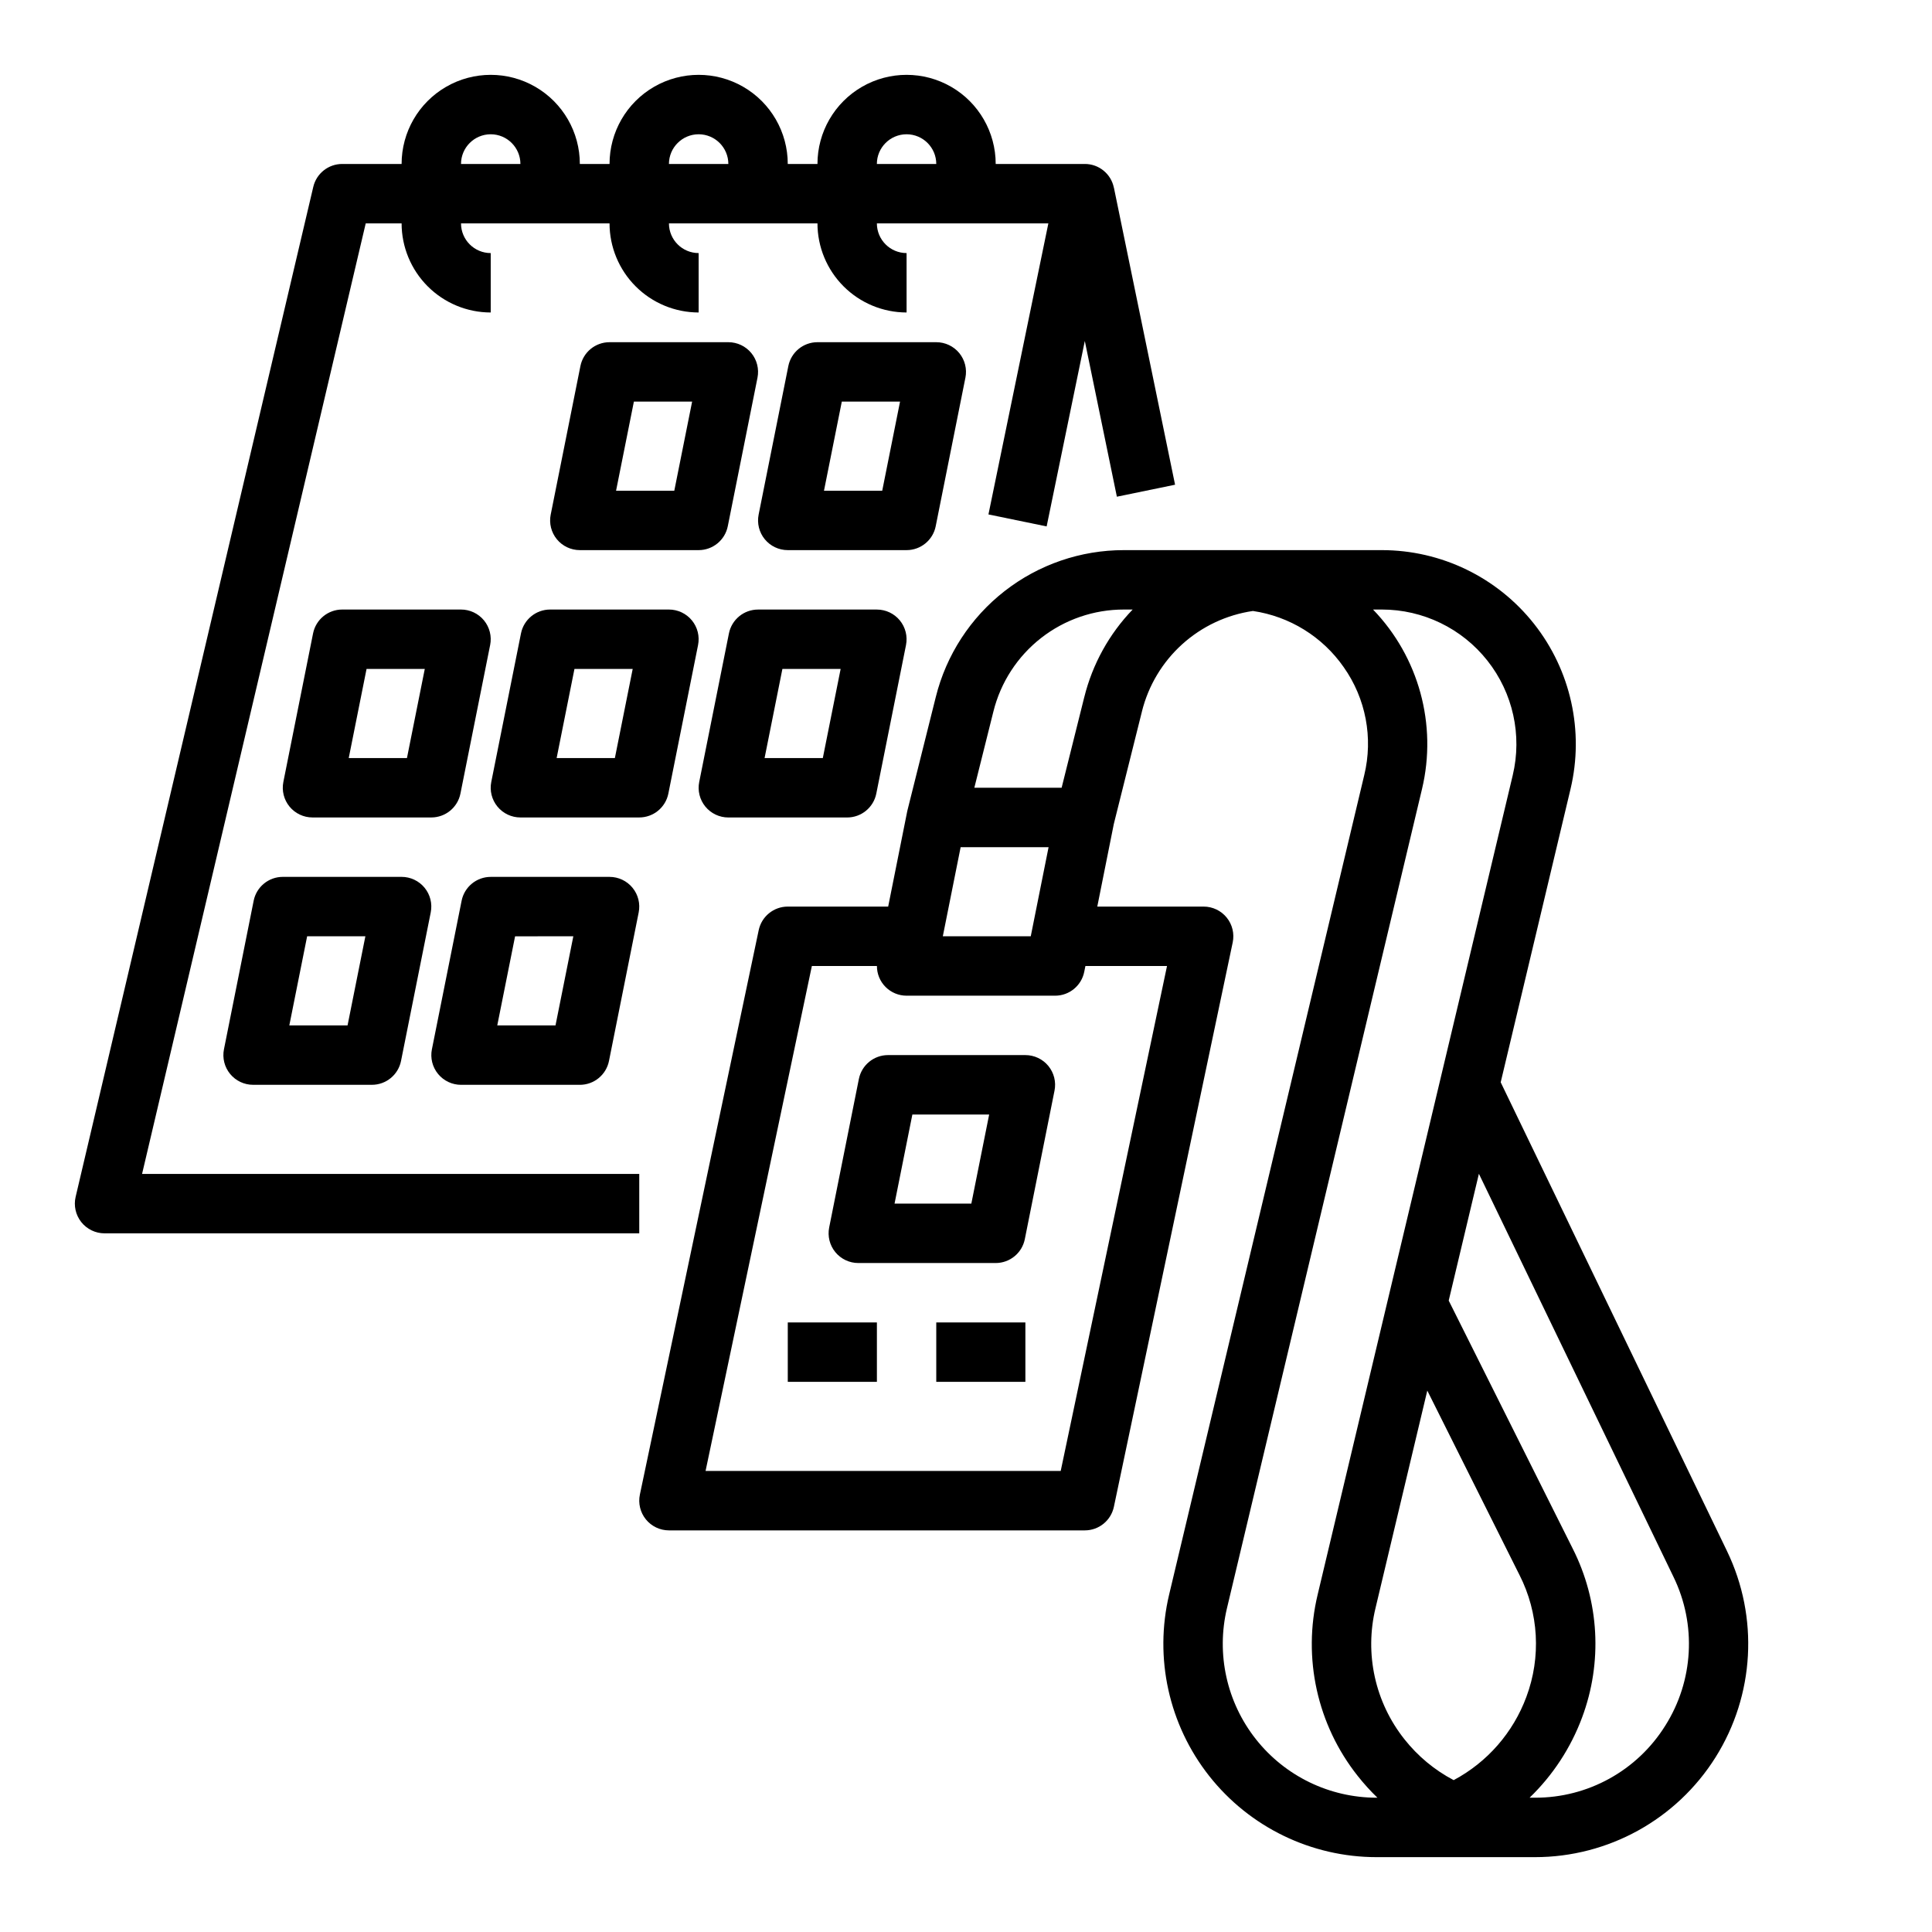
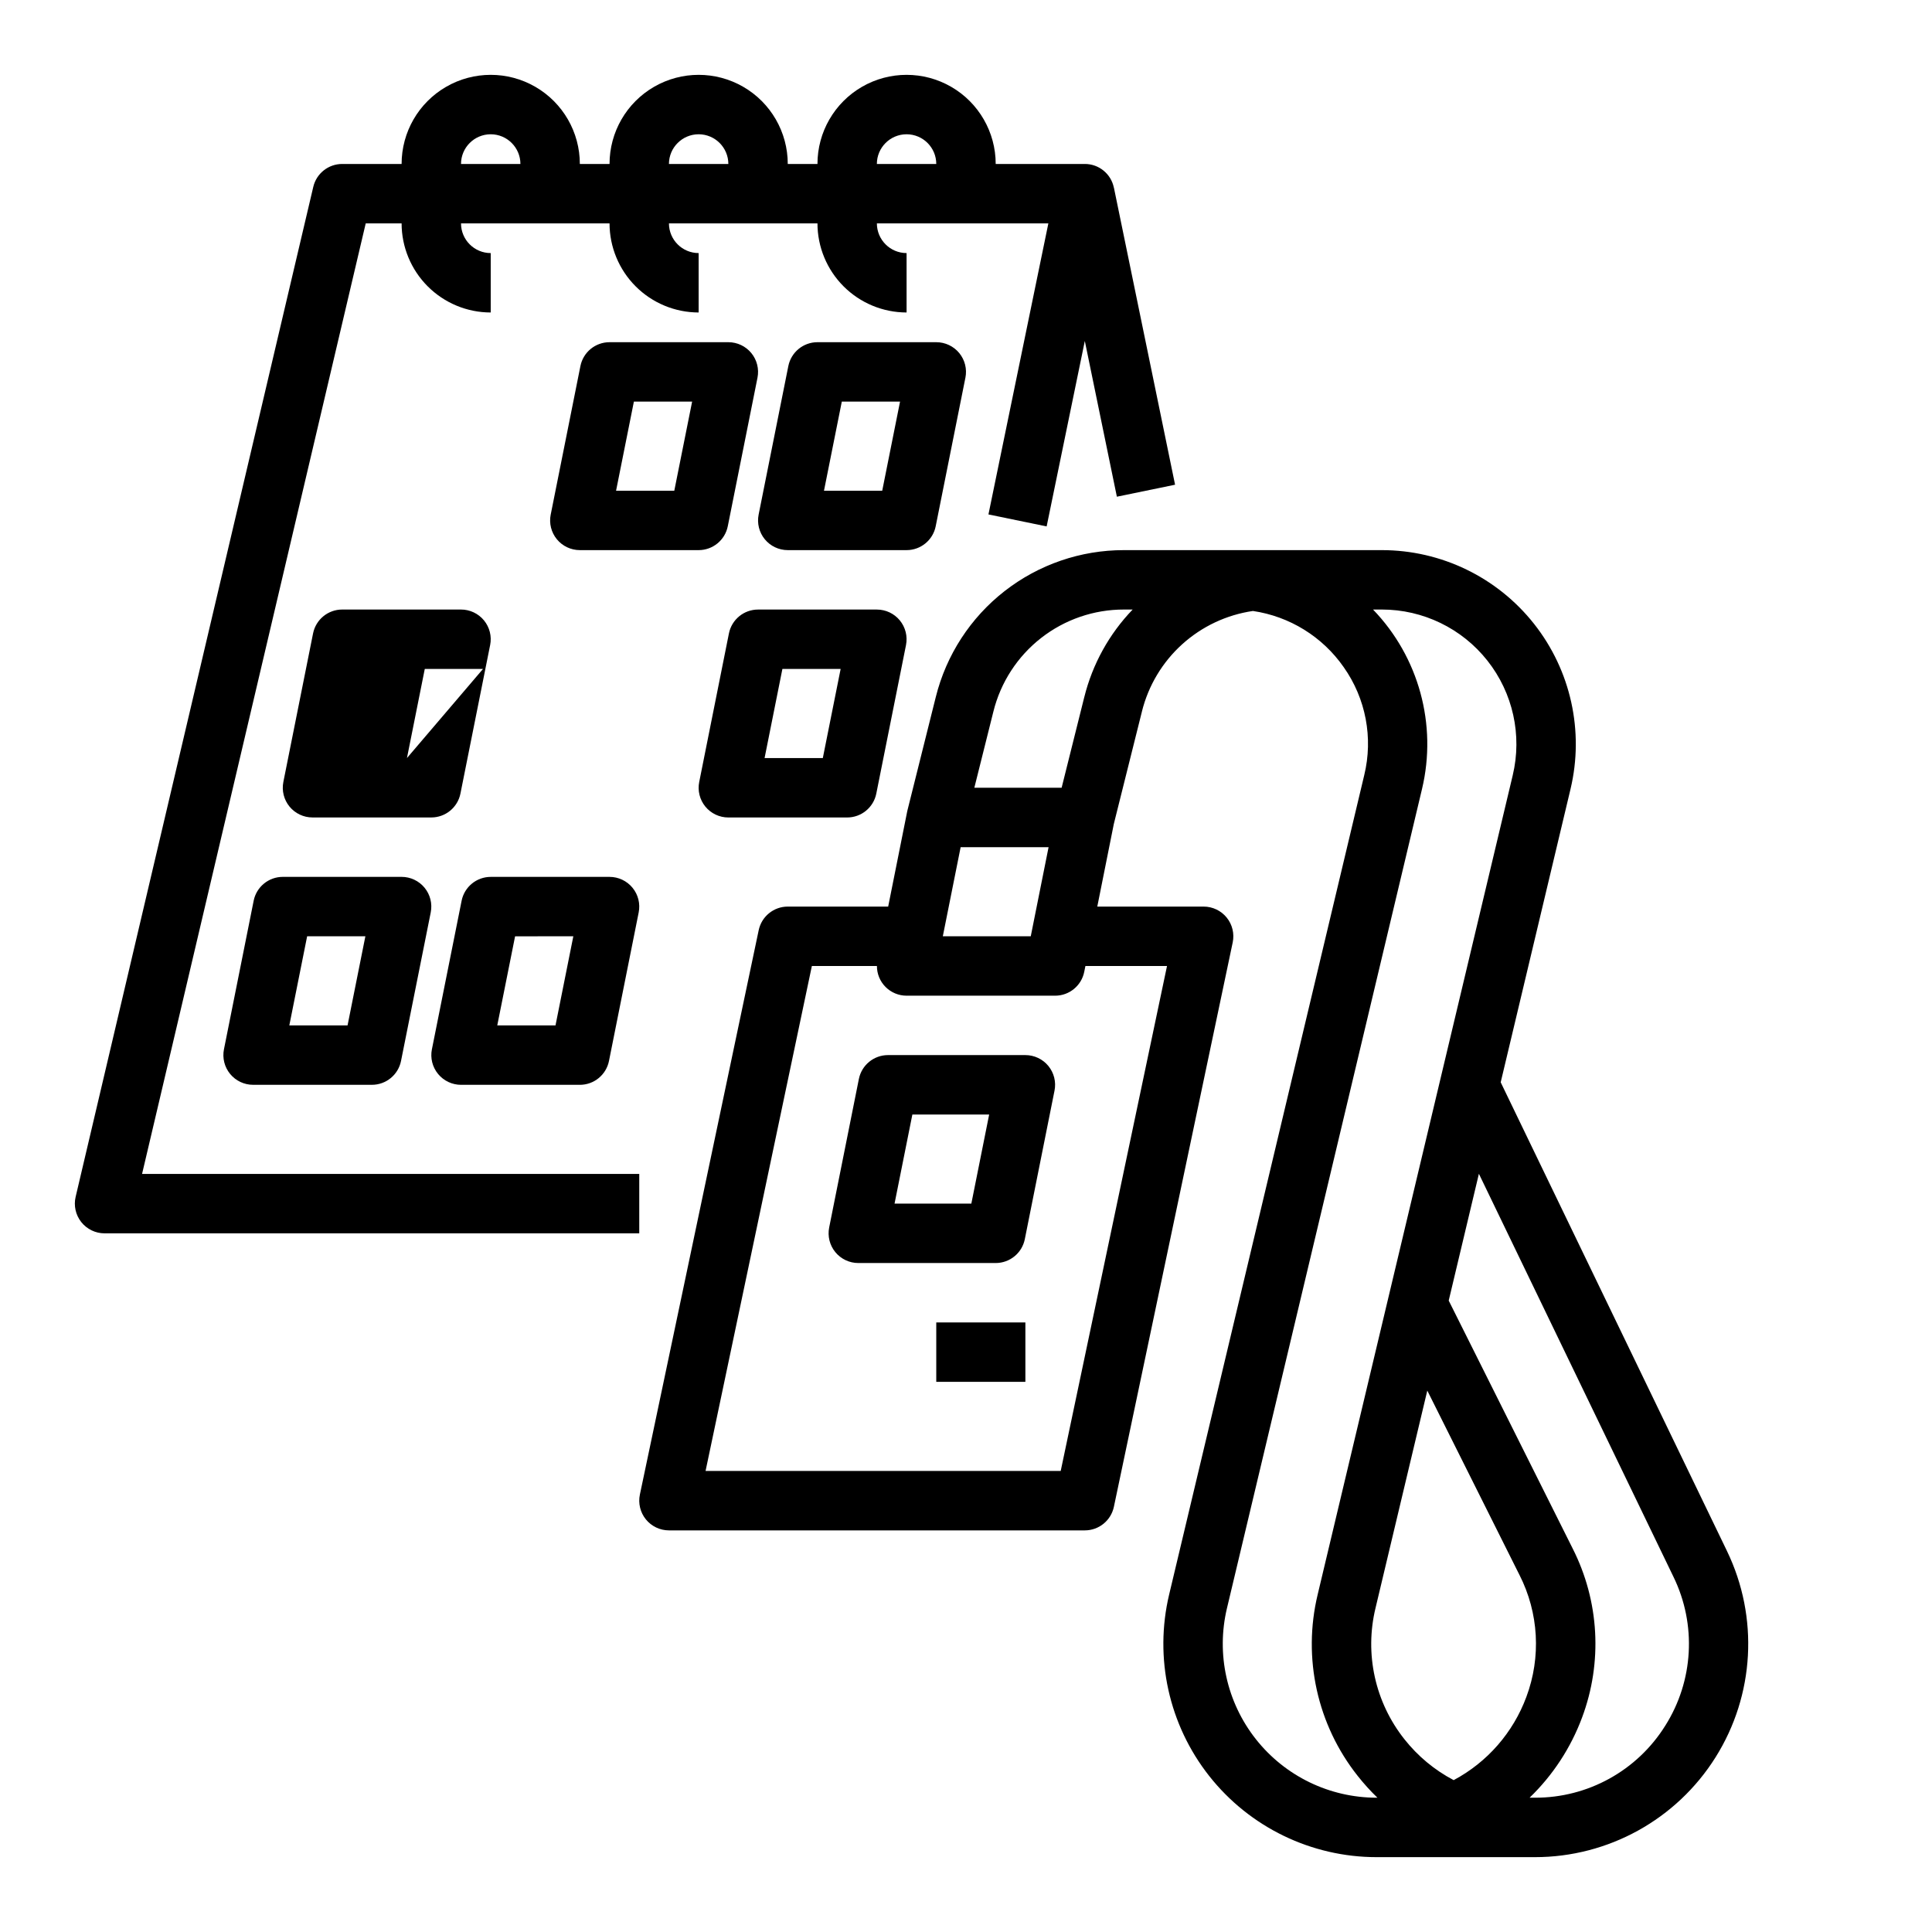
<svg xmlns="http://www.w3.org/2000/svg" fill="#000000" width="800px" height="800px" version="1.1" viewBox="144 144 512 512">
  <g>
    <path d="m240.92 203.2h9.508c0.008 6.262 2.496 12.262 6.926 16.691 4.426 4.426 10.43 6.918 16.691 6.922v-15.742c-4.348-0.004-7.867-3.527-7.871-7.871h39.359c0.008 6.262 2.496 12.262 6.926 16.691 4.426 4.426 10.43 6.918 16.688 6.922v-15.742c-4.344-0.004-7.863-3.527-7.871-7.871h39.359c0.008 6.262 2.5 12.262 6.926 16.691 4.43 4.426 10.43 6.918 16.691 6.922v-15.742c-4.344-0.004-7.867-3.527-7.871-7.871h45.445l-15.879 77.133 15.422 3.176 10.117-49.145 8.496 41.27 15.422-3.176-16.207-78.719-0.012 0.004c-0.742-3.664-3.965-6.297-7.699-6.289h-23.617c0-8.438-4.5-16.234-11.809-20.453s-16.309-4.219-23.617 0c-7.305 4.219-11.809 12.016-11.809 20.453h-7.871c0-8.438-4.5-16.234-11.809-20.453-7.305-4.219-16.309-4.219-23.613 0-7.309 4.219-11.809 12.016-11.809 20.453h-7.871c0-8.438-4.504-16.234-11.809-20.453-7.309-4.219-16.309-4.219-23.617 0-7.309 4.219-11.809 12.016-11.809 20.453h-15.742c-3.656 0-6.828 2.516-7.664 6.07l-62.977 267.65c-0.551 2.34 0 4.805 1.492 6.691 1.492 1.883 3.766 2.984 6.172 2.984h141.7v-15.746h-131.76zm143.33-23.617c4.348 0.004 7.867 3.527 7.871 7.871h-15.742c0.004-4.344 3.527-7.867 7.871-7.871zm-55.105 0c4.348 0.004 7.867 3.527 7.875 7.871h-15.746c0.008-4.344 3.527-7.867 7.871-7.871zm-55.105 0h0.004c4.344 0.004 7.867 3.527 7.871 7.871h-15.742c0.004-4.344 3.523-7.867 7.871-7.871z" />
    <path d="m336.87 283.46 7.871-39.359c0.461-2.312-0.137-4.711-1.633-6.535-1.496-1.824-3.731-2.879-6.086-2.879h-31.488c-3.754 0-6.984 2.648-7.719 6.328l-7.871 39.359h-0.004c-0.461 2.312 0.137 4.711 1.633 6.535 1.496 1.824 3.731 2.879 6.09 2.879h31.488-0.004c3.754 0 6.984-2.648 7.723-6.328zm-14.176-9.414h-15.43l4.723-23.617h15.434z" />
    <path d="m391.97 283.46 7.871-39.359h0.004c0.461-2.312-0.137-4.711-1.633-6.535-1.496-1.824-3.731-2.879-6.09-2.879h-31.488c-3.75 0-6.981 2.648-7.719 6.328l-7.871 39.359c-0.461 2.312 0.137 4.711 1.633 6.535 1.492 1.824 3.727 2.879 6.086 2.879h31.488c3.754 0 6.984-2.648 7.719-6.328zm-14.172-9.414h-15.434l4.723-23.617h15.434z" />
-     <path d="m266.02 354.31 7.871-39.359 0.004-0.004c0.461-2.312-0.137-4.711-1.633-6.535-1.496-1.824-3.731-2.879-6.086-2.879h-31.488c-3.754 0-6.984 2.648-7.723 6.328l-7.871 39.359c-0.461 2.312 0.137 4.711 1.633 6.535 1.496 1.824 3.731 2.879 6.086 2.879h31.488c3.754 0 6.984-2.648 7.719-6.324zm-14.172-9.418h-15.43l4.723-23.617h15.43z" />
-     <path d="m321.12 354.31 7.871-39.359v-0.004c0.465-2.312-0.133-4.711-1.629-6.535-1.496-1.824-3.731-2.879-6.09-2.879h-31.488c-3.75 0-6.981 2.648-7.719 6.328l-7.871 39.359c-0.465 2.312 0.137 4.711 1.633 6.535 1.492 1.824 3.727 2.879 6.086 2.879h31.488c3.754 0 6.984-2.648 7.719-6.324zm-14.172-9.418h-15.434l4.723-23.617h15.434z" />
+     <path d="m266.02 354.31 7.871-39.359 0.004-0.004c0.461-2.312-0.137-4.711-1.633-6.535-1.496-1.824-3.731-2.879-6.086-2.879h-31.488c-3.754 0-6.984 2.648-7.723 6.328l-7.871 39.359c-0.461 2.312 0.137 4.711 1.633 6.535 1.496 1.824 3.731 2.879 6.086 2.879h31.488c3.754 0 6.984-2.648 7.719-6.324zm-14.172-9.418l4.723-23.617h15.43z" />
    <path d="m337.02 360.64h31.488c3.75 0 6.981-2.648 7.719-6.324l7.871-39.359v-0.004c0.461-2.312-0.137-4.711-1.633-6.535-1.492-1.824-3.727-2.879-6.086-2.879h-31.488c-3.754 0-6.984 2.648-7.719 6.328l-7.871 39.359c-0.465 2.312 0.133 4.711 1.629 6.535 1.496 1.824 3.731 2.879 6.09 2.879zm14.324-39.359h15.434l-4.723 23.617h-15.434z" />
    <path d="m250.43 376.38h-31.488c-3.75 0-6.984 2.648-7.719 6.328l-7.871 39.359c-0.465 2.312 0.137 4.711 1.629 6.535 1.496 1.824 3.731 2.883 6.09 2.883h31.488c3.75 0 6.984-2.648 7.719-6.328l7.871-39.359v-0.004c0.465-2.312-0.137-4.711-1.629-6.531-1.496-1.824-3.731-2.883-6.09-2.883zm-14.324 39.359h-15.434l4.723-23.617h15.434z" />
    <path d="m266.18 431.49h31.488c3.75 0 6.981-2.648 7.719-6.328l7.871-39.359v-0.004c0.461-2.312-0.137-4.711-1.633-6.531-1.492-1.824-3.727-2.883-6.086-2.883h-31.488c-3.754 0-6.984 2.648-7.719 6.328l-7.871 39.359h-0.004c-0.461 2.312 0.137 4.711 1.633 6.535 1.496 1.824 3.731 2.883 6.09 2.883zm14.324-39.359 15.434-0.004-4.723 23.617h-15.434z" />
    <path d="m415.74 423.61h-36.406c-3.754 0-6.984 2.648-7.723 6.328l-7.871 39.359c-0.461 2.312 0.137 4.711 1.633 6.535 1.496 1.824 3.731 2.883 6.086 2.883h36.41c3.75 0 6.984-2.648 7.719-6.328l7.871-39.359c0.465-2.312-0.137-4.711-1.629-6.535-1.496-1.824-3.731-2.883-6.09-2.883zm-14.324 39.359-20.352 0.004 4.723-23.617h20.352z" />
-     <path d="m352.77 494.46h23.617v15.742h-23.617z" />
    <path d="m392.12 494.46h23.617v15.742h-23.617z" />
    <path d="m601.68 555.06-59.98-124.24 18.508-77.73c3.641-15.297 0.078-31.422-9.668-43.762-9.746-12.34-24.605-19.539-40.332-19.539h-68.355c-11.465-0.012-22.602 3.816-31.641 10.871-9.035 7.055-15.453 16.934-18.219 28.062l-7.504 30.008c-0.031 0.121-0.059 0.242-0.082 0.363l-5.031 25.16h-26.609c-3.723 0-6.934 2.609-7.703 6.25l-31.488 149.57c-0.488 2.32 0.098 4.738 1.59 6.582 1.496 1.84 3.742 2.91 6.113 2.91h110.21c3.723 0 6.934-2.606 7.703-6.25l31.488-149.57v0.004c0.488-2.324-0.098-4.742-1.59-6.582-1.496-1.844-3.742-2.914-6.113-2.914h-28.184l4.379-21.887 7.457-29.828h-0.004c1.707-6.856 5.414-13.047 10.652-17.789 5.238-4.742 11.77-7.816 18.758-8.836 9.73 1.43 18.434 6.812 24.055 14.879 5.875 8.312 7.856 18.766 5.441 28.652l-51.691 217.1c-4.008 16.824-0.09 34.555 10.629 48.129 10.719 13.57 27.062 21.488 44.355 21.488h41.953c19.449 0 37.531-10 47.871-26.477 10.34-16.473 11.484-37.105 3.031-54.621zm-203.1-186.55h23.305l-4.723 23.617-23.305-0.004zm54.691 31.488-28.172 133.82h-94.117l28.172-133.82h17.238c-0.004 2.086 0.824 4.09 2.297 5.566 1.477 1.477 3.481 2.305 5.566 2.305h39.359c3.754 0 6.984-2.648 7.719-6.328l0.312-1.543zm-21.922-71.277-6.008 24.043h-23.133l5.059-20.227c1.922-7.719 6.371-14.57 12.637-19.465 6.269-4.894 13.996-7.551 21.949-7.539h2.312c-6.227 6.473-10.645 14.469-12.812 23.188zm77.477 291.69c-12.477 0-24.266-5.711-32-15.504-7.734-9.789-10.559-22.582-7.668-34.719l51.691-217.1c4.055-17.027-0.836-34.949-12.98-47.555h2.34c10.91 0 21.215 4.992 27.977 13.555 6.762 8.559 9.234 19.742 6.707 30.355l-51.691 217.1c-4.055 16.824-0.133 34.578 10.629 48.129 1.605 2.027 3.344 3.949 5.203 5.742zm7.359-15.504v0.004c-7.766-9.777-10.594-22.586-7.668-34.723l13.73-57.664 24.438 48.875v-0.004c5.102 10.039 5.762 21.758 1.816 32.305-3.504 9.461-10.355 17.309-19.262 22.055-5.062-2.66-9.512-6.356-13.055-10.844zm69.129-3.598 0.004 0.004c-7.43 11.914-20.496 19.141-34.539 19.098h-1.422c6.164-5.945 10.914-13.203 13.902-21.23 5.481-14.633 4.578-30.891-2.496-44.828l-32.84-65.68 8-33.605 51.578 106.84c6.144 12.629 5.316 27.535-2.184 39.41z" />
  </g>
</svg>